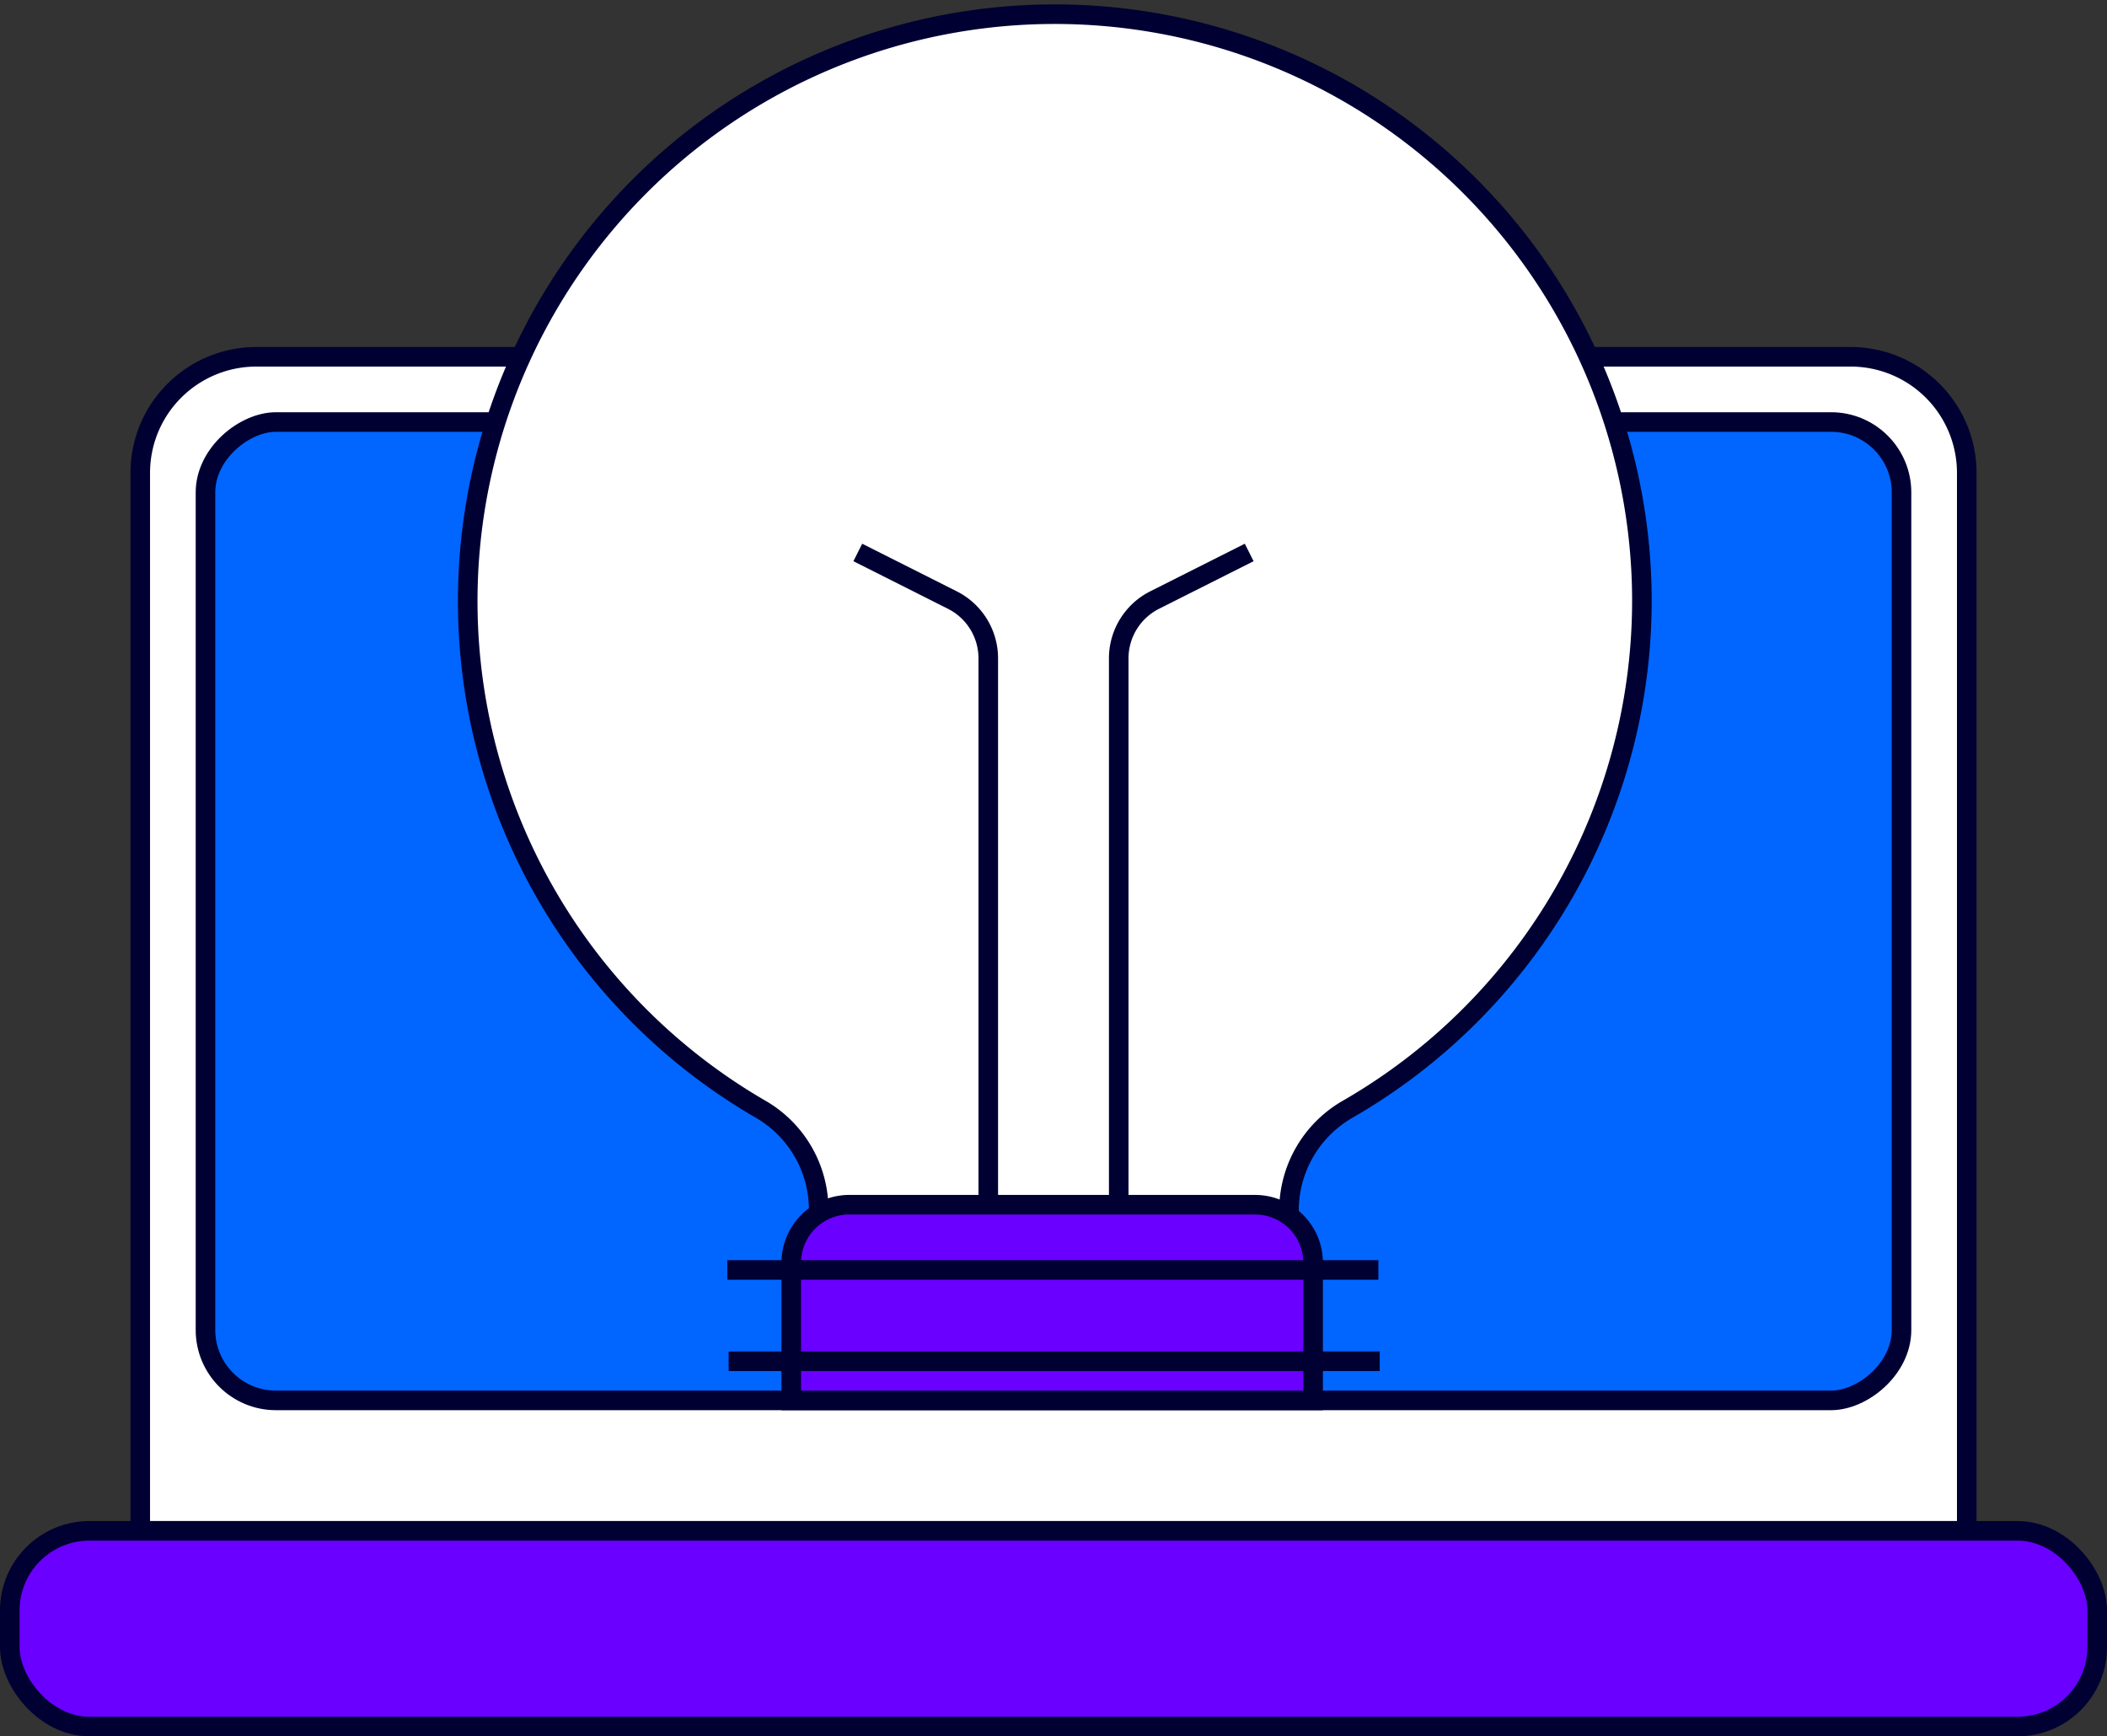
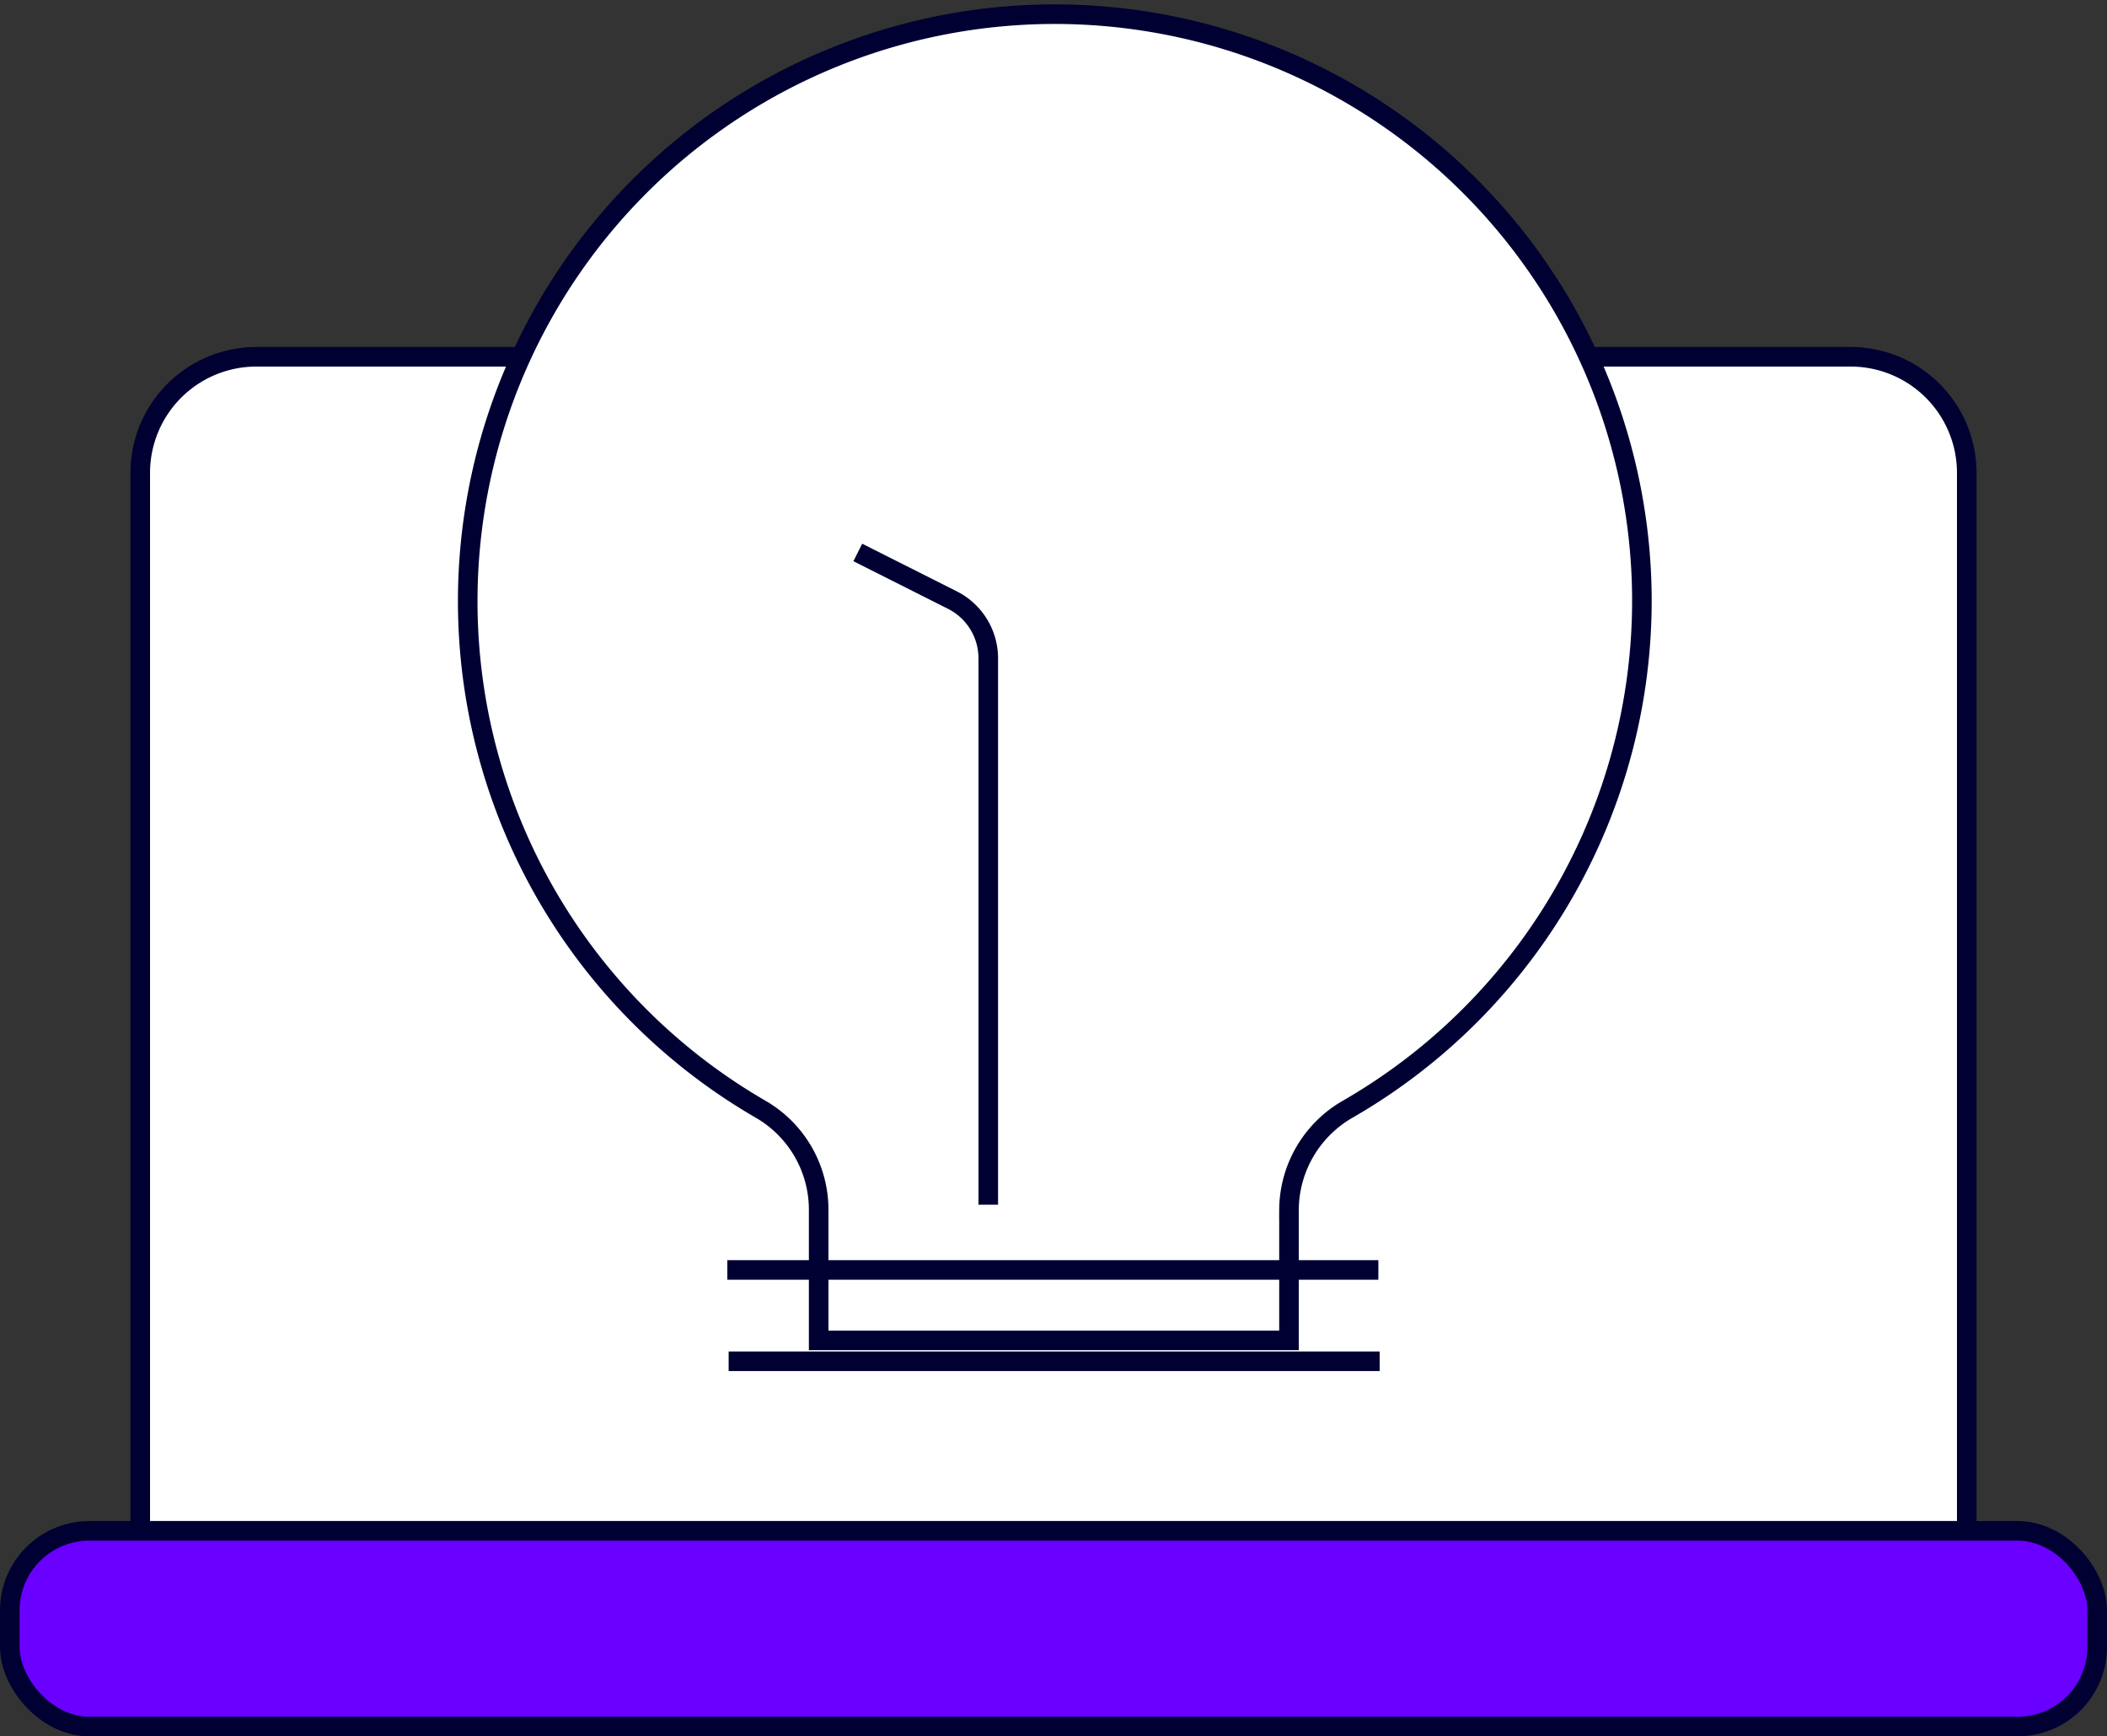
<svg xmlns="http://www.w3.org/2000/svg" viewBox="0 0 32.3 26.62">
  <rect x="0" y="0" width="32.3" height="26.62" fill="#333333" stroke="none" />
  <defs>
    <style>.cls-1{fill:#fff;}.cls-1,.cls-2,.cls-3,.cls-4{stroke:#003;stroke-miterlimit:10;stroke-width:0.3px;}.cls-2{fill:#06f;}.cls-3{fill:#6a00ff;}.cls-4{fill:none;}</style>
  </defs>
  <g id="Calque_2" data-name="Calque 2">
    <g id="Icon">
      <g id="_19" data-name="19">
        <path class="cls-1" d="M3.93,5.47H28.37a1.78,1.78,0,0,1,1.78,1.78V23.47a0,0,0,0,1,0,0h-28a0,0,0,0,1,0,0V7.25A1.78,1.78,0,0,1,3.93,5.47Z" />
-         <rect class="cls-2" x="8.65" y="0.97" width="15" height="26" rx="1.08" transform="translate(30.12 -2.18) rotate(90)" />
        <rect class="cls-3" x="0.15" y="23.47" width="32" height="3" rx="1.22" />
        <path class="cls-1" d="M25.17,9.16A9,9,0,1,0,11.65,17a1.78,1.78,0,0,1,.9,1.55v2h7.21v-2A1.79,1.79,0,0,1,20.67,17,9,9,0,0,0,25.17,9.16Z" />
-         <path class="cls-3" d="M13,18.47h6.24a.89.89,0,0,1,.89.89v2.11a0,0,0,0,1,0,0h-8a0,0,0,0,1,0,0V19.36A.89.89,0,0,1,13,18.47Z" />
        <line class="cls-4" x1="11.15" y1="19.47" x2="21.13" y2="19.47" />
        <line class="cls-4" x1="11.17" y1="20.87" x2="21.15" y2="20.87" />
        <path class="cls-1" d="M15.15,18.47V10.09a1,1,0,0,0-.55-.89l-1.45-.73" />
-         <path class="cls-1" d="M17.15,18.47V10.09a1,1,0,0,1,.55-.89l1.45-.73" />
      </g>
    </g>
  </g>
</svg>